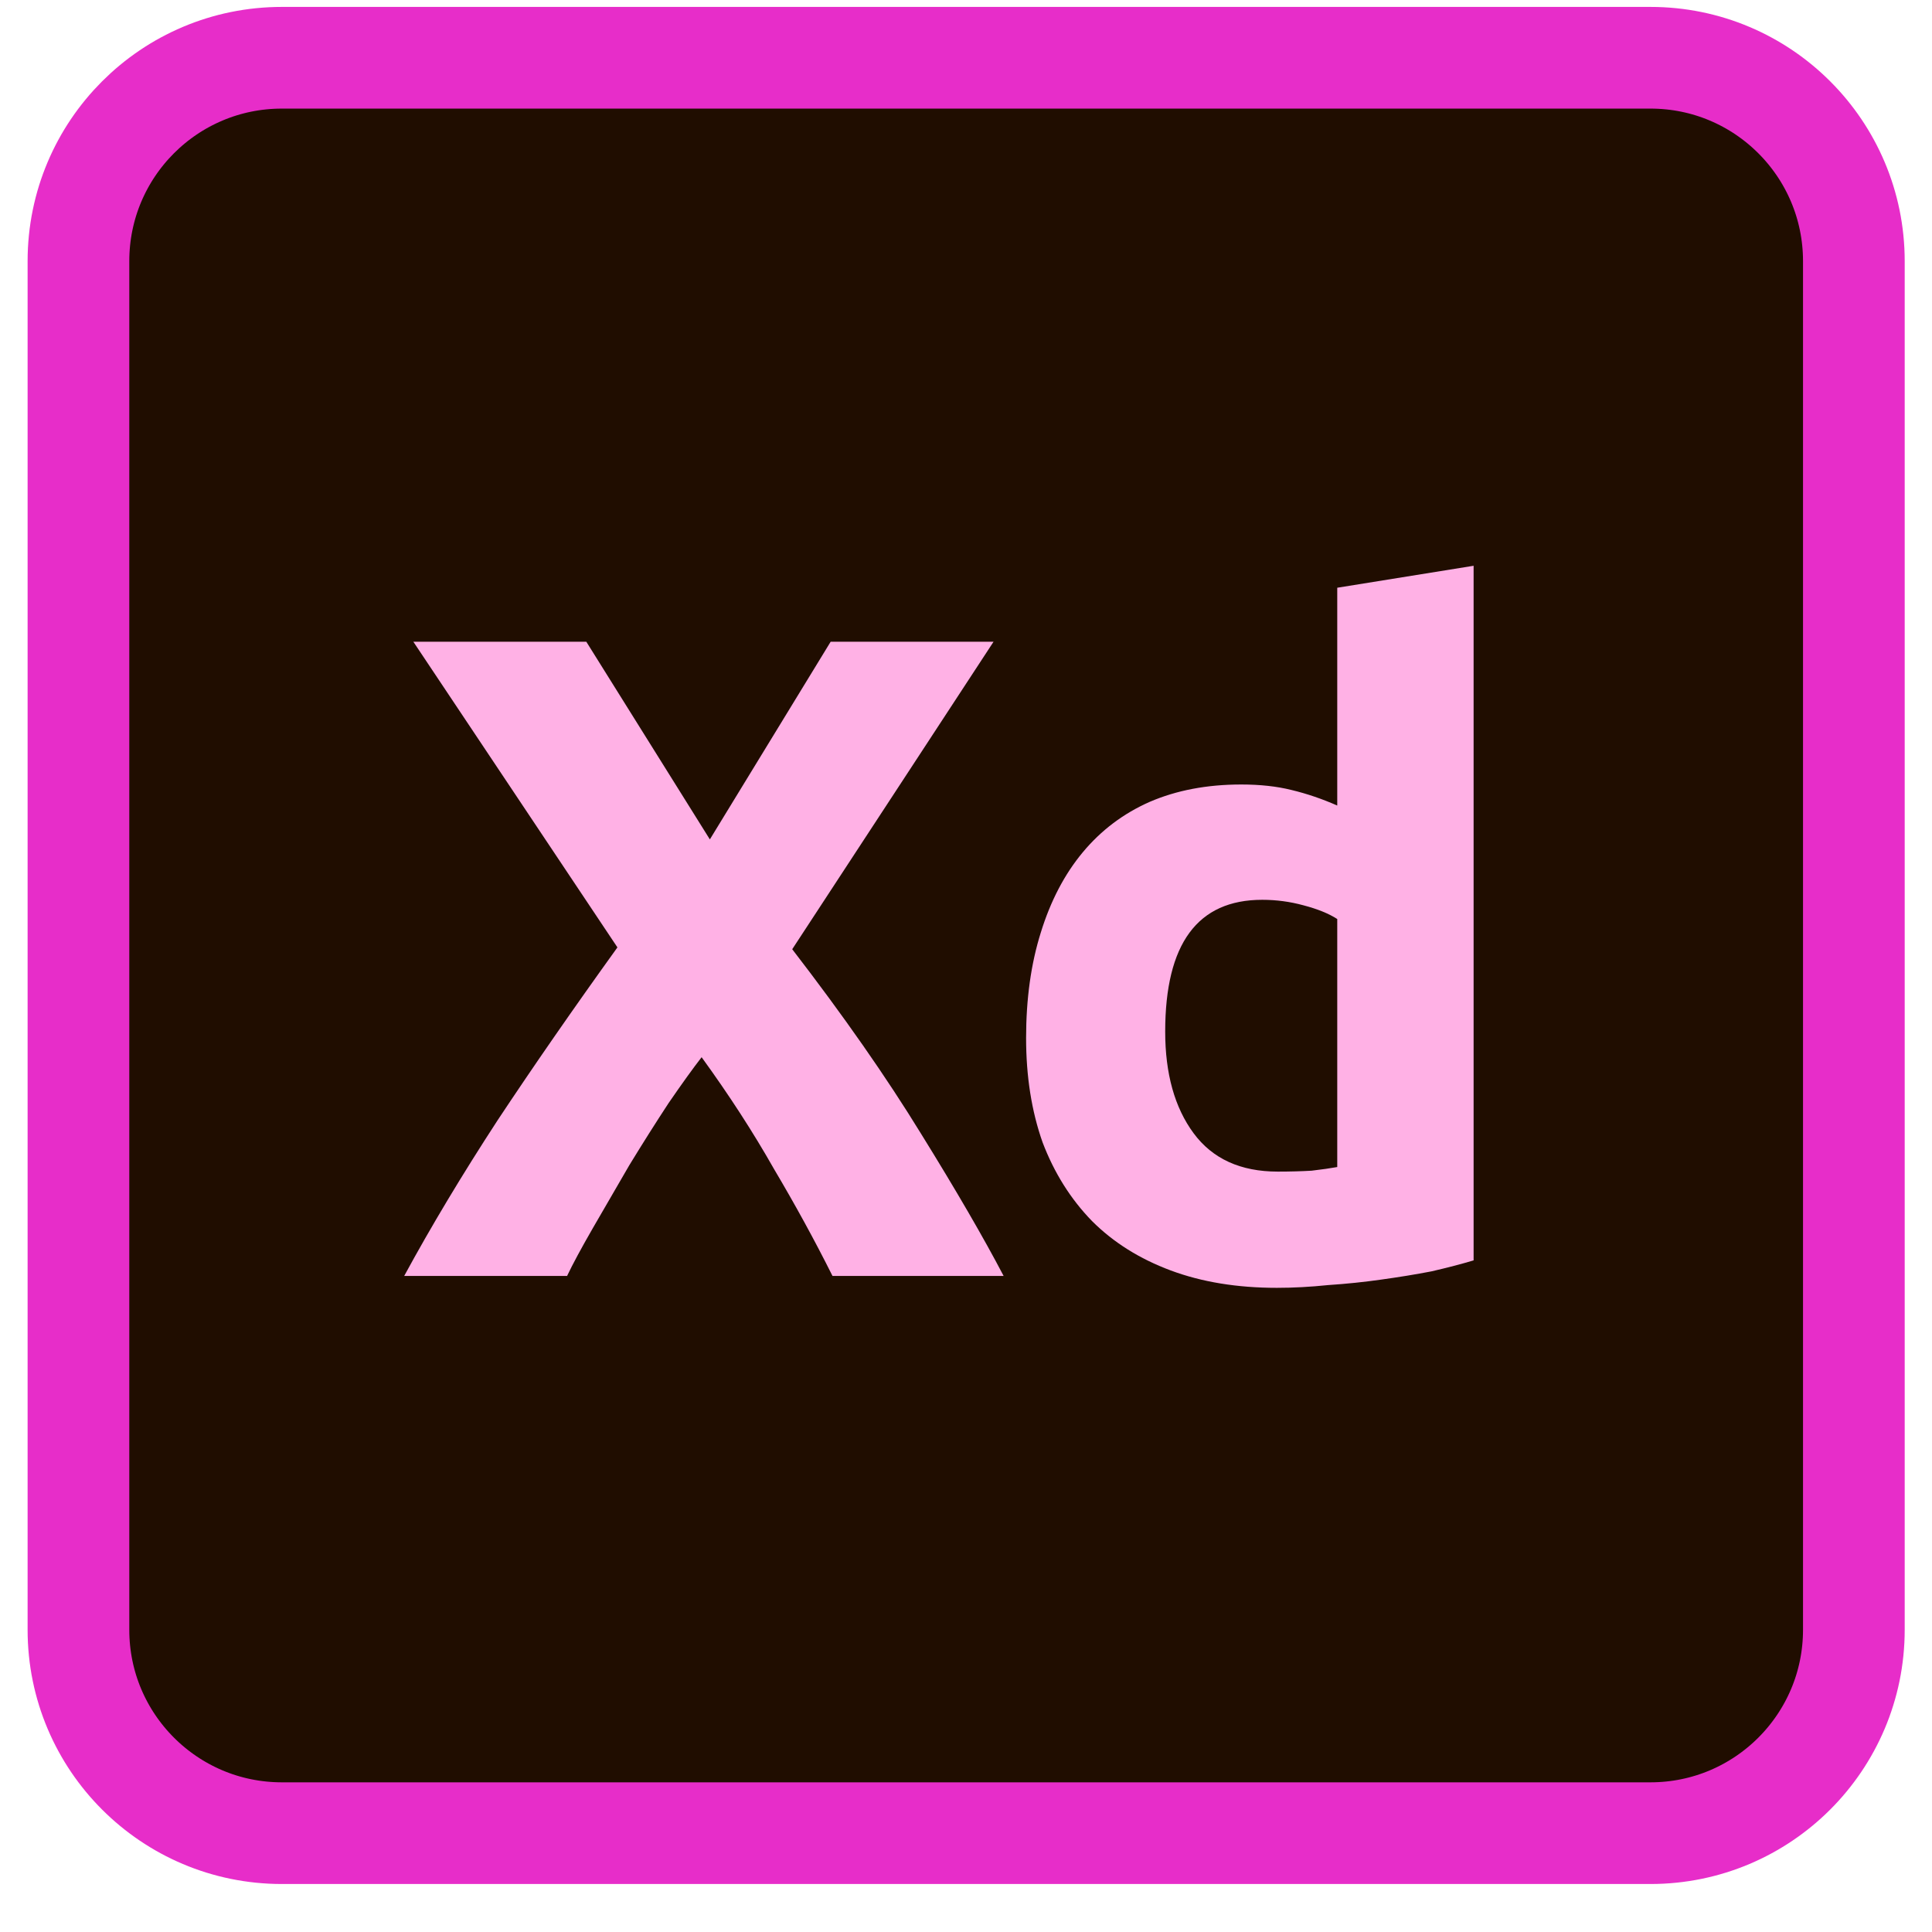
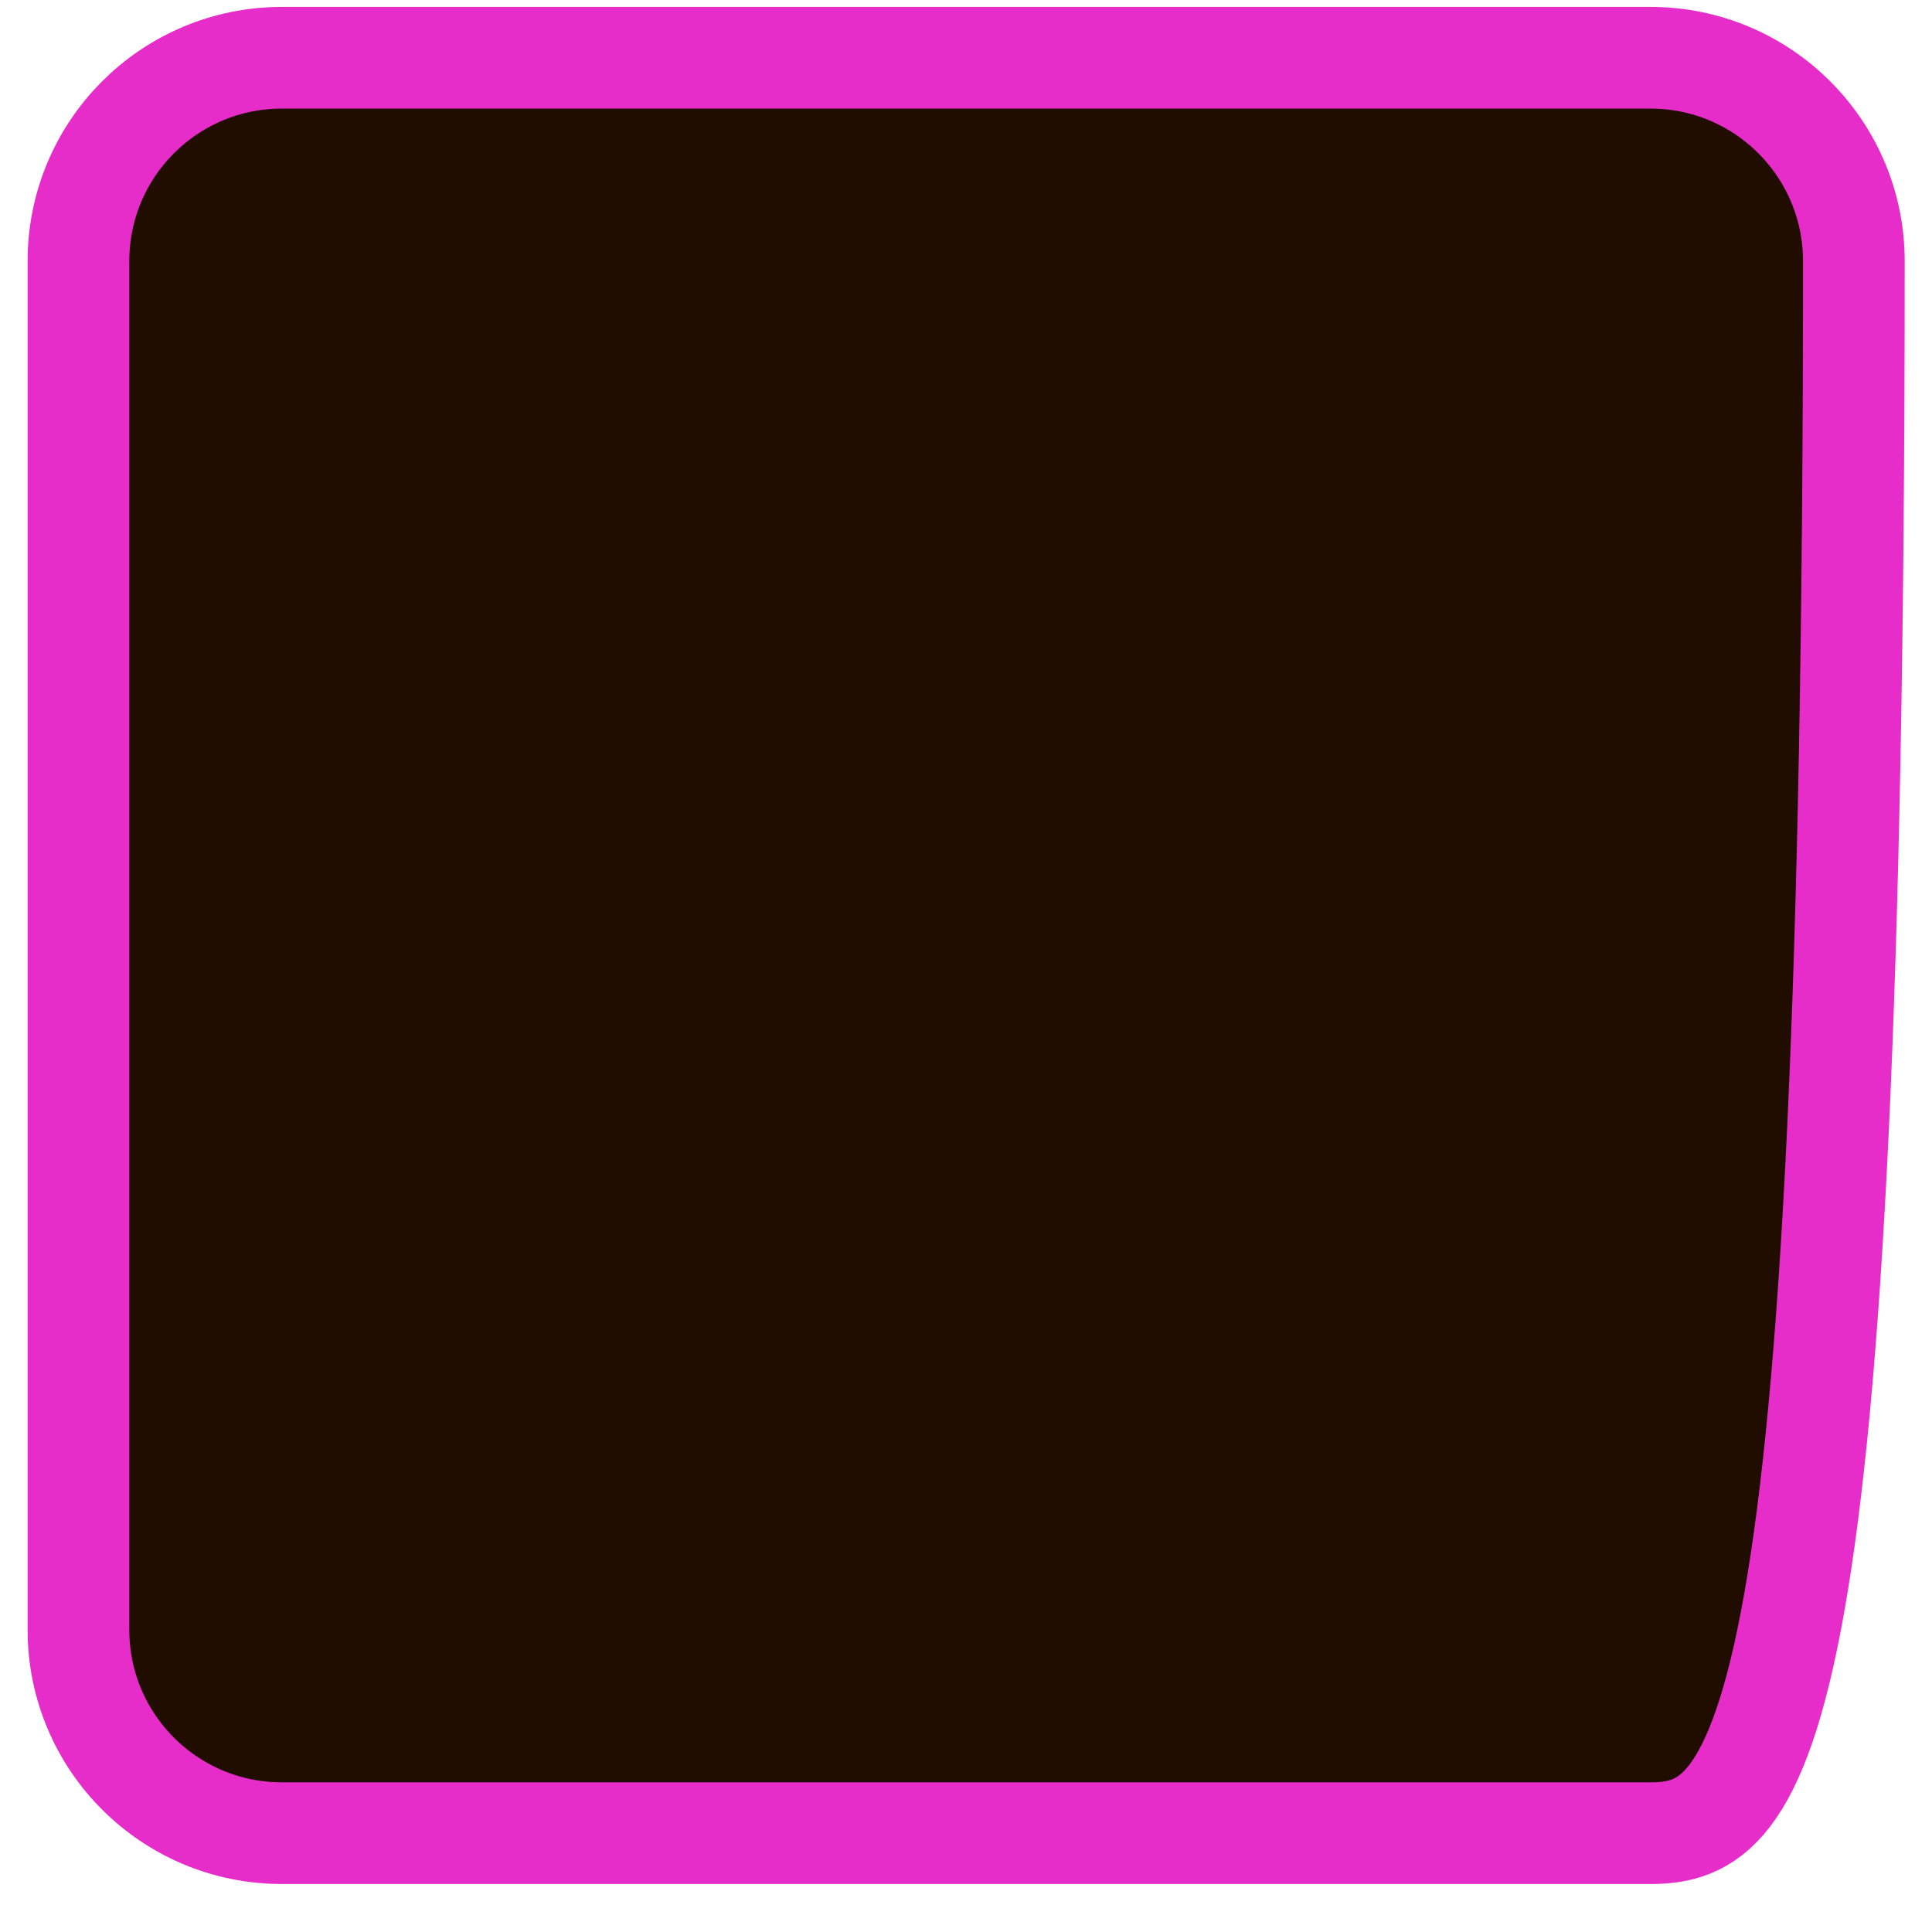
<svg xmlns="http://www.w3.org/2000/svg" width="38" height="38" viewBox="0 0 38 38" fill="none">
-   <path d="M1.543 5.136C1.543 2.927 3.334 1.136 5.543 1.136H32.463C34.672 1.136 36.463 2.927 36.463 5.136V32.056C36.463 34.265 34.672 36.056 32.463 36.056H5.543C3.334 36.056 1.543 34.265 1.543 32.056V5.136Z" fill="#200D00" stroke="#E72DC9" stroke-width="2" />
-   <path d="M16.374 25.096C16.026 24.4 15.642 23.698 15.222 22.99C14.814 22.27 14.34 21.538 13.8 20.794C13.632 21.01 13.416 21.31 13.152 21.694C12.9 22.078 12.642 22.486 12.378 22.918C12.126 23.35 11.886 23.764 11.658 24.16C11.43 24.556 11.262 24.868 11.154 25.096H7.95C8.478 24.124 9.09 23.104 9.786 22.036C10.494 20.968 11.28 19.834 12.144 18.634L8.13 12.622H11.532L13.962 16.51L16.338 12.622H19.542L15.582 18.67C16.59 19.978 17.436 21.19 18.12 22.306C18.804 23.41 19.344 24.34 19.74 25.096H16.374Z" fill="#FFB1E5" />
-   <path d="M22.918 20.29C22.918 21.118 23.104 21.784 23.476 22.288C23.848 22.792 24.4 23.044 25.132 23.044C25.372 23.044 25.594 23.038 25.798 23.026C26.002 23.002 26.17 22.978 26.302 22.954V18.076C26.134 17.968 25.912 17.878 25.636 17.806C25.372 17.734 25.102 17.698 24.826 17.698C23.554 17.698 22.918 18.562 22.918 20.29ZM28.984 24.79C28.744 24.862 28.468 24.934 28.156 25.006C27.844 25.066 27.514 25.12 27.166 25.168C26.83 25.216 26.482 25.252 26.122 25.276C25.774 25.312 25.438 25.33 25.114 25.33C24.334 25.33 23.638 25.216 23.026 24.988C22.414 24.76 21.898 24.436 21.478 24.016C21.058 23.584 20.734 23.068 20.506 22.468C20.29 21.856 20.182 21.172 20.182 20.416C20.182 19.648 20.278 18.958 20.47 18.346C20.662 17.722 20.938 17.194 21.298 16.762C21.658 16.33 22.096 16 22.612 15.772C23.14 15.544 23.74 15.43 24.412 15.43C24.784 15.43 25.114 15.466 25.402 15.538C25.702 15.61 26.002 15.712 26.302 15.844V11.56L28.984 11.128V24.79Z" fill="#FFB1E5" />
+   <path d="M1.543 5.136C1.543 2.927 3.334 1.136 5.543 1.136H32.463C34.672 1.136 36.463 2.927 36.463 5.136C36.463 34.265 34.672 36.056 32.463 36.056H5.543C3.334 36.056 1.543 34.265 1.543 32.056V5.136Z" fill="#200D00" stroke="#E72DC9" stroke-width="2" />
</svg>